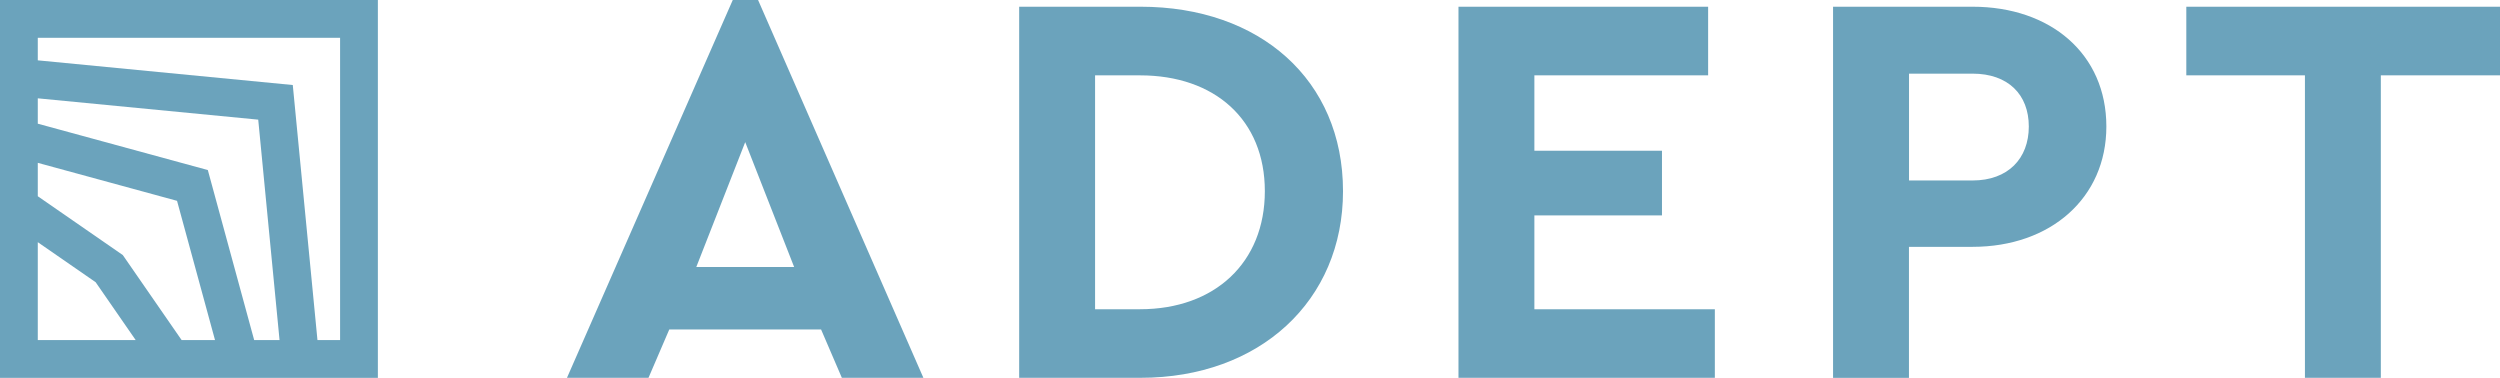
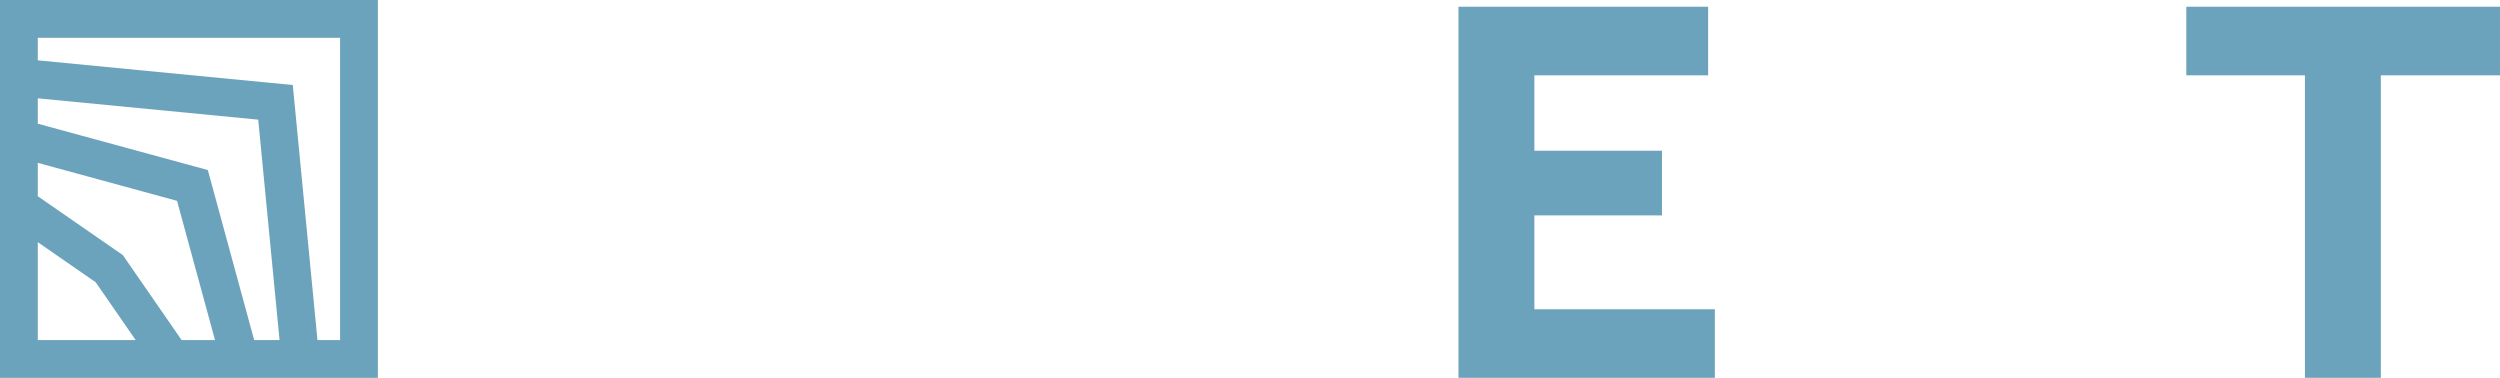
<svg xmlns="http://www.w3.org/2000/svg" id="Layer_2" data-name="Layer 2" viewBox="0 0 364.61 55.11">
  <defs>
    <style>      .cls-1 {        fill: #6ba3bc;      }    </style>
  </defs>
  <g id="Artwork">
    <g>
      <g>
-         <path class="cls-1" d="M119.75,48.05h-22.14l-3.03,7.05h-11.89L106.87,0h3.69l24.11,55.1h-11.89l-3.03-7.05Zm-11.07-27.31l-7.13,18.2h14.27l-7.13-18.2Z" />
-         <path class="cls-1" d="M195.87,27.88c0,15.99-12.14,27.22-29.52,27.22h-17.71V.98h17.71c17.38,0,29.52,10.66,29.52,26.9Zm-36.16-16.89V45.1h6.56c10.91,0,18.2-6.81,18.2-17.22s-7.3-16.89-18.2-16.89h-6.56Z" />
        <path class="cls-1" d="M249.12,10.99h-25.34v10.99h18.61v9.43h-18.61v13.69h26.32v10h-37.39V.98h36.41V10.99Z" />
-         <path class="cls-1" d="M307.2,18.45c0,10.41-8.12,17.55-19.52,17.55h-9.27v19.11h-11.07V.98h20.34c11.4,0,19.52,6.89,19.52,17.47Zm-28.78-7.71v15.58h9.27c5.17,0,8.2-3.2,8.2-7.87s-3.03-7.71-8.2-7.71h-9.27Z" />
        <path class="cls-1" d="M364.61,10.99h-17.38V55.1h-11.07V10.99h-17.3V.98h45.76V10.99Z" />
      </g>
      <path class="cls-1" d="M0,0V55.11H55.11V0H0ZM5.51,35.32l8.44,5.84,5.84,8.44H5.51v-14.28Zm20.98,14.28l-8.58-12.4L5.51,28.62v-4.87s20.31,5.54,20.31,5.54l5.54,20.31h-4.87Zm10.58,0l-6.76-24.8L5.51,18.04v-3.7s32.15,3.11,32.15,3.11l3.11,32.15h-3.7Zm12.52,0h-3.29l-3.6-37.2L5.51,8.8v-3.29H49.6V49.6Z" />
    </g>
  </g>
</svg>